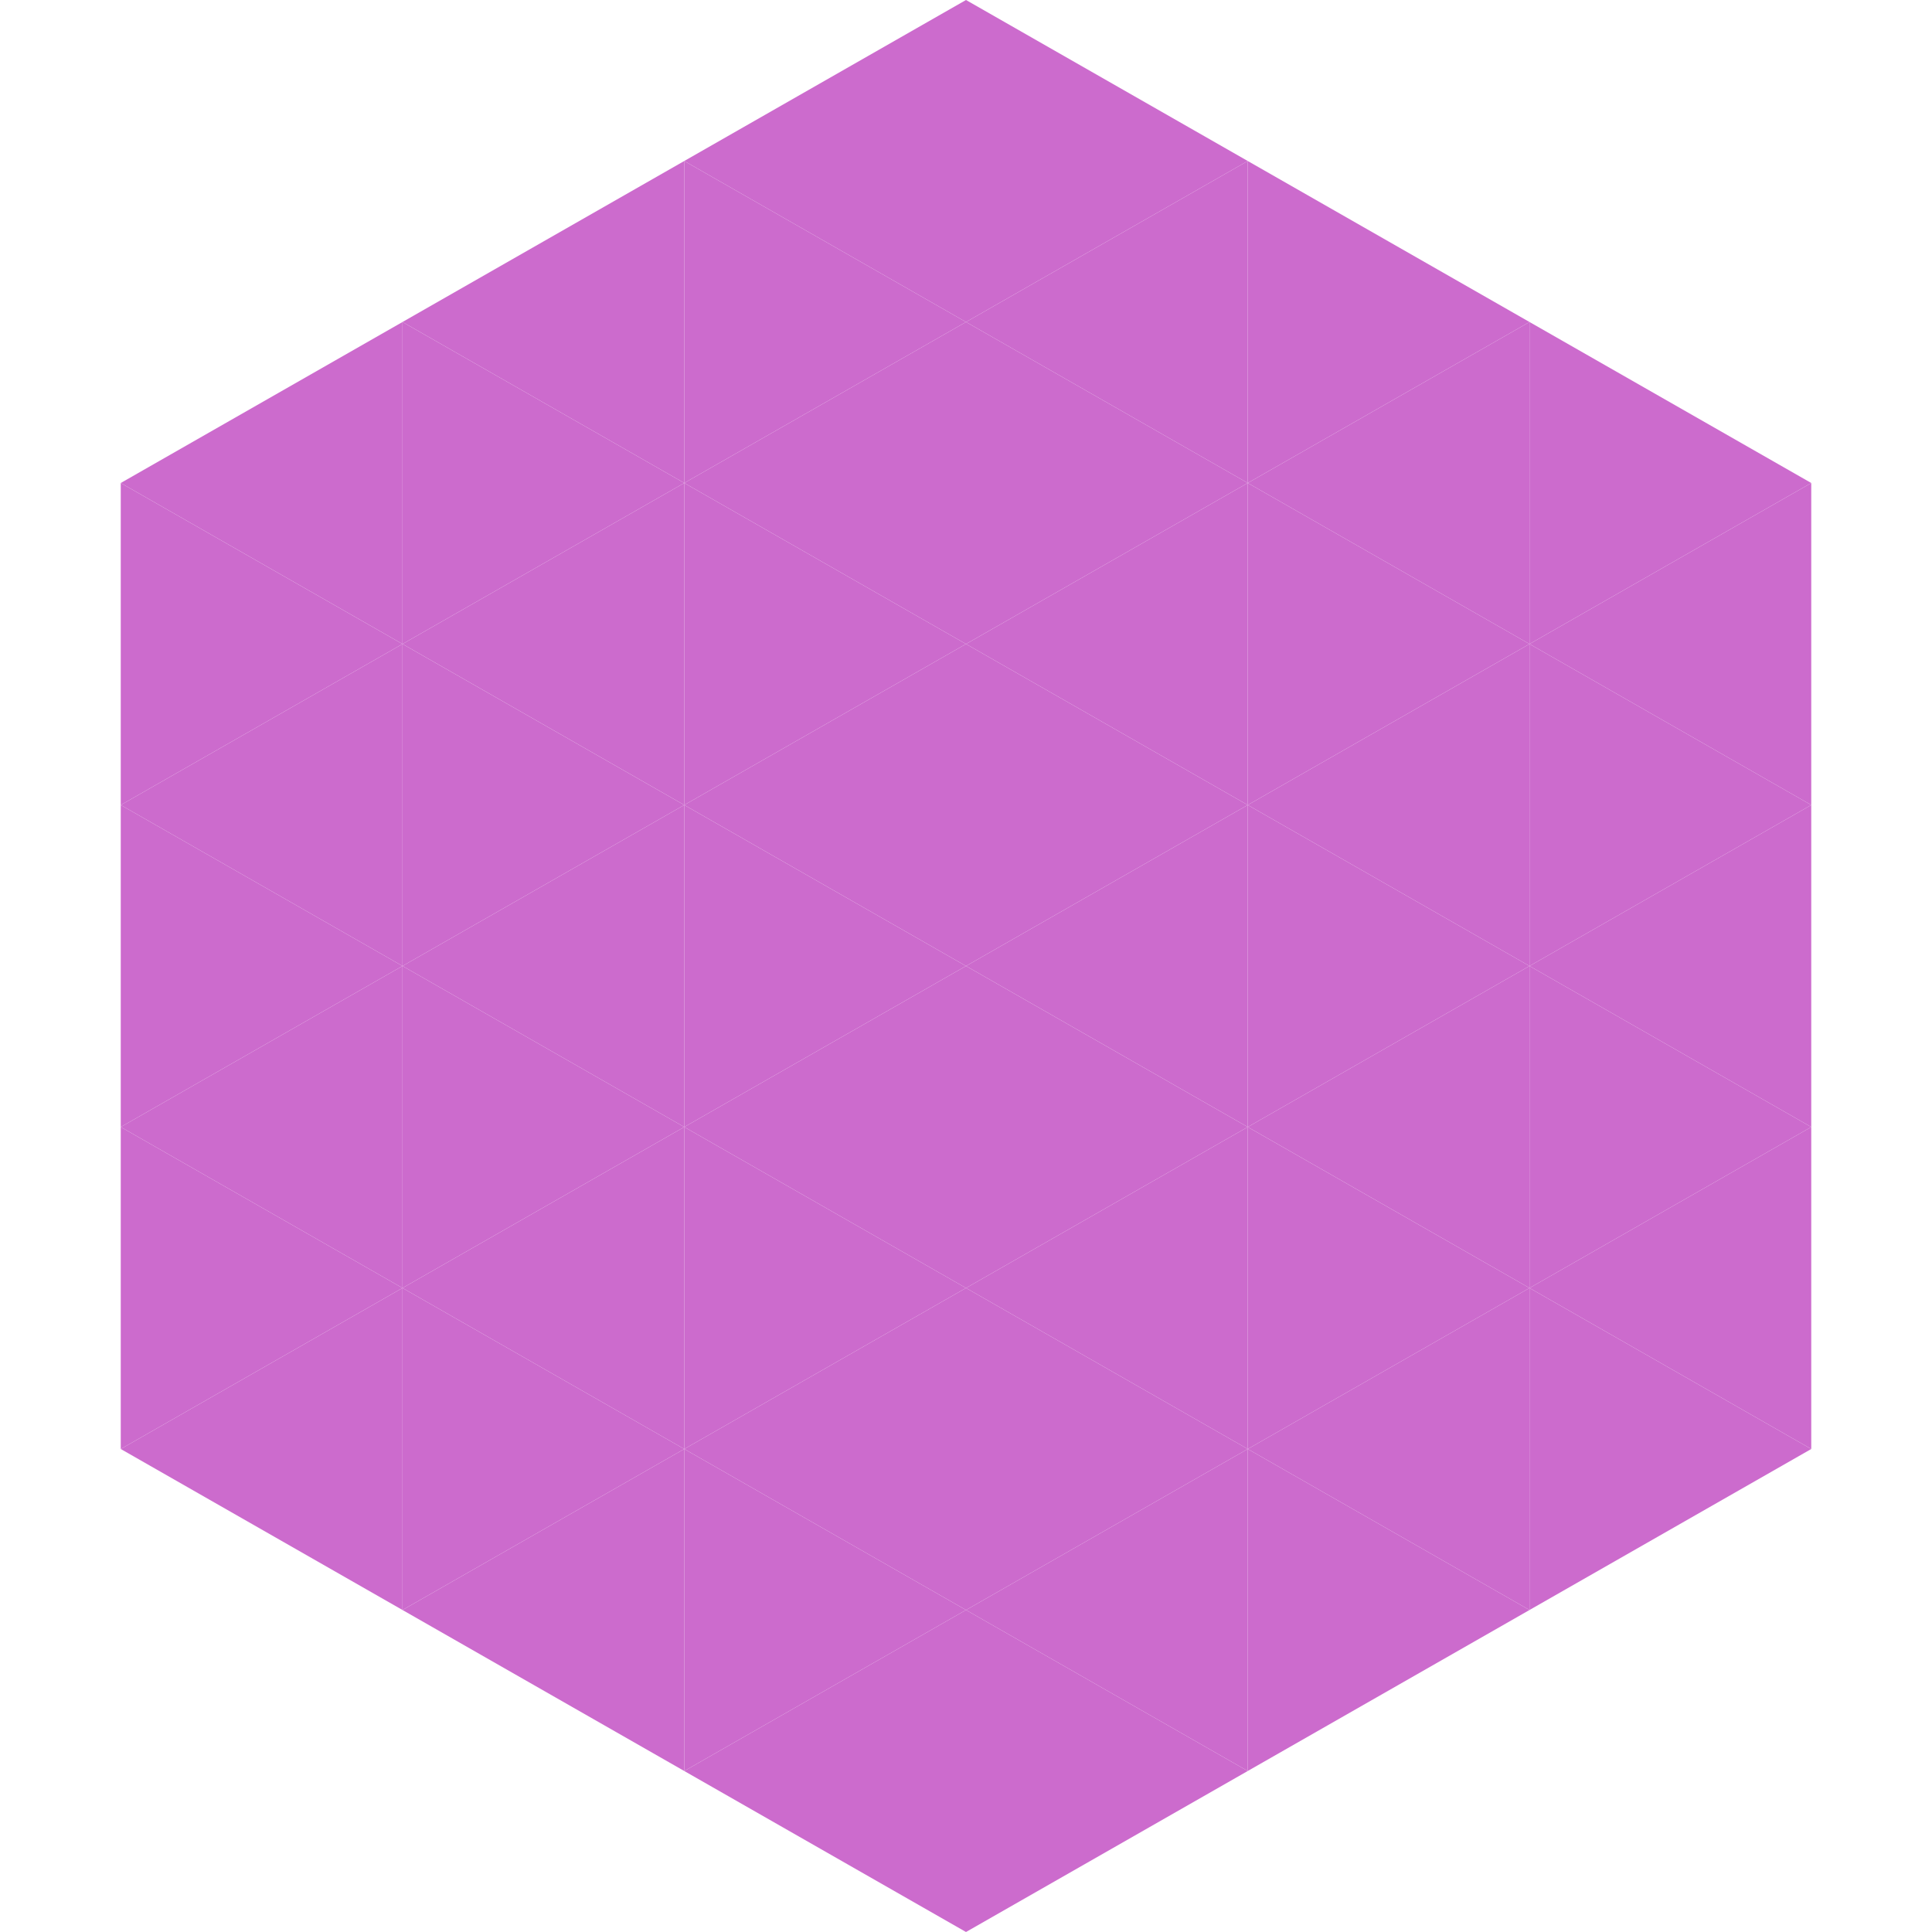
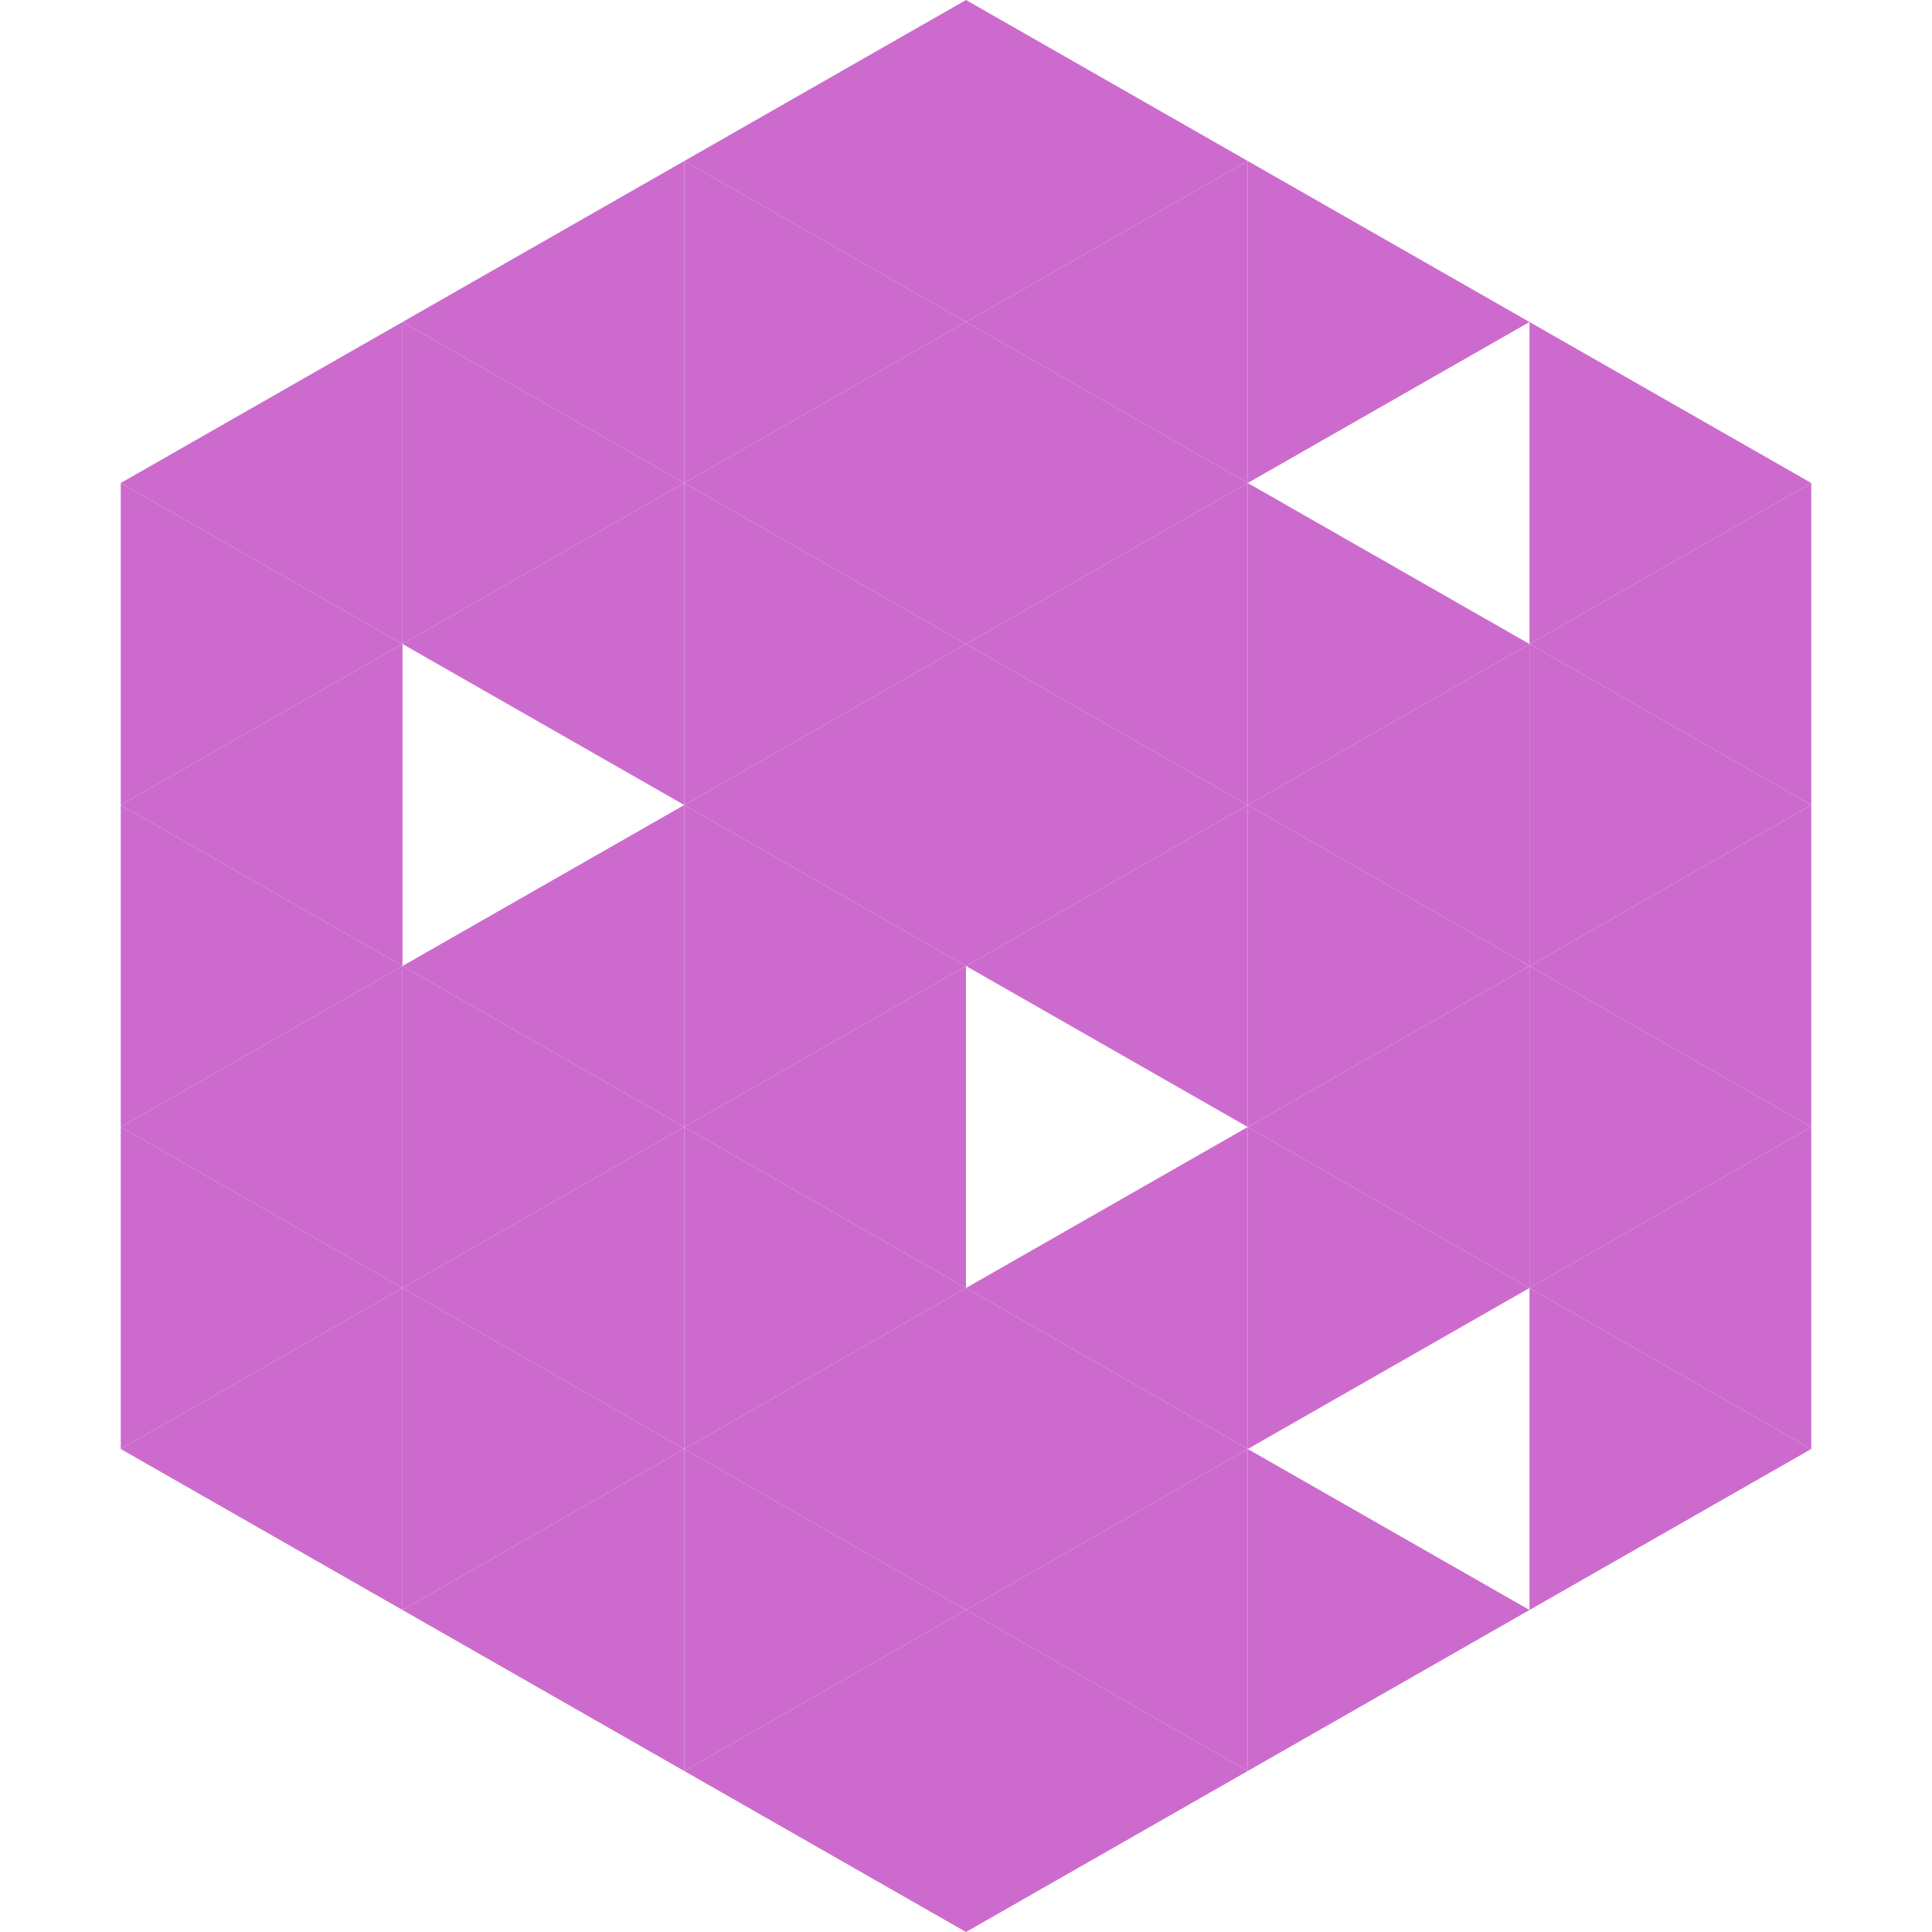
<svg xmlns="http://www.w3.org/2000/svg" width="240" height="240">
  <polygon points="50,40 15,60 50,80" style="fill:rgb(204,107,205)" />
  <polygon points="190,40 225,60 190,80" style="fill:rgb(204,107,205)" />
  <polygon points="15,60 50,80 15,100" style="fill:rgb(204,107,205)" />
  <polygon points="225,60 190,80 225,100" style="fill:rgb(204,107,205)" />
  <polygon points="50,80 15,100 50,120" style="fill:rgb(204,107,205)" />
  <polygon points="190,80 225,100 190,120" style="fill:rgb(204,107,205)" />
  <polygon points="15,100 50,120 15,140" style="fill:rgb(204,107,205)" />
  <polygon points="225,100 190,120 225,140" style="fill:rgb(204,107,205)" />
  <polygon points="50,120 15,140 50,160" style="fill:rgb(204,107,205)" />
  <polygon points="190,120 225,140 190,160" style="fill:rgb(204,107,205)" />
  <polygon points="15,140 50,160 15,180" style="fill:rgb(204,107,205)" />
  <polygon points="225,140 190,160 225,180" style="fill:rgb(204,107,205)" />
  <polygon points="50,160 15,180 50,200" style="fill:rgb(204,107,205)" />
  <polygon points="190,160 225,180 190,200" style="fill:rgb(204,107,205)" />
  <polygon points="15,180 50,200 15,220" style="fill:rgb(255,255,255); fill-opacity:0" />
  <polygon points="225,180 190,200 225,220" style="fill:rgb(255,255,255); fill-opacity:0" />
  <polygon points="50,0 85,20 50,40" style="fill:rgb(255,255,255); fill-opacity:0" />
  <polygon points="190,0 155,20 190,40" style="fill:rgb(255,255,255); fill-opacity:0" />
  <polygon points="85,20 50,40 85,60" style="fill:rgb(204,107,205)" />
  <polygon points="155,20 190,40 155,60" style="fill:rgb(204,107,205)" />
  <polygon points="50,40 85,60 50,80" style="fill:rgb(204,107,205)" />
-   <polygon points="190,40 155,60 190,80" style="fill:rgb(204,107,205)" />
  <polygon points="85,60 50,80 85,100" style="fill:rgb(204,107,205)" />
  <polygon points="155,60 190,80 155,100" style="fill:rgb(204,107,205)" />
-   <polygon points="50,80 85,100 50,120" style="fill:rgb(204,107,205)" />
  <polygon points="190,80 155,100 190,120" style="fill:rgb(204,107,205)" />
  <polygon points="85,100 50,120 85,140" style="fill:rgb(204,107,205)" />
  <polygon points="155,100 190,120 155,140" style="fill:rgb(204,107,205)" />
  <polygon points="50,120 85,140 50,160" style="fill:rgb(204,107,205)" />
  <polygon points="190,120 155,140 190,160" style="fill:rgb(204,107,205)" />
  <polygon points="85,140 50,160 85,180" style="fill:rgb(204,107,205)" />
  <polygon points="155,140 190,160 155,180" style="fill:rgb(204,107,205)" />
  <polygon points="50,160 85,180 50,200" style="fill:rgb(204,107,205)" />
-   <polygon points="190,160 155,180 190,200" style="fill:rgb(204,107,205)" />
  <polygon points="85,180 50,200 85,220" style="fill:rgb(204,107,205)" />
  <polygon points="155,180 190,200 155,220" style="fill:rgb(204,107,205)" />
  <polygon points="120,0 85,20 120,40" style="fill:rgb(204,107,205)" />
  <polygon points="120,0 155,20 120,40" style="fill:rgb(204,107,205)" />
  <polygon points="85,20 120,40 85,60" style="fill:rgb(204,107,205)" />
  <polygon points="155,20 120,40 155,60" style="fill:rgb(204,107,205)" />
  <polygon points="120,40 85,60 120,80" style="fill:rgb(204,107,205)" />
  <polygon points="120,40 155,60 120,80" style="fill:rgb(204,107,205)" />
  <polygon points="85,60 120,80 85,100" style="fill:rgb(204,107,205)" />
  <polygon points="155,60 120,80 155,100" style="fill:rgb(204,107,205)" />
  <polygon points="120,80 85,100 120,120" style="fill:rgb(204,107,205)" />
  <polygon points="120,80 155,100 120,120" style="fill:rgb(204,107,205)" />
  <polygon points="85,100 120,120 85,140" style="fill:rgb(204,107,205)" />
  <polygon points="155,100 120,120 155,140" style="fill:rgb(204,107,205)" />
  <polygon points="120,120 85,140 120,160" style="fill:rgb(204,107,205)" />
-   <polygon points="120,120 155,140 120,160" style="fill:rgb(204,107,205)" />
  <polygon points="85,140 120,160 85,180" style="fill:rgb(204,107,205)" />
  <polygon points="155,140 120,160 155,180" style="fill:rgb(204,107,205)" />
  <polygon points="120,160 85,180 120,200" style="fill:rgb(204,107,205)" />
  <polygon points="120,160 155,180 120,200" style="fill:rgb(204,107,205)" />
  <polygon points="85,180 120,200 85,220" style="fill:rgb(204,107,205)" />
  <polygon points="155,180 120,200 155,220" style="fill:rgb(204,107,205)" />
  <polygon points="120,200 85,220 120,240" style="fill:rgb(204,107,205)" />
  <polygon points="120,200 155,220 120,240" style="fill:rgb(204,107,205)" />
  <polygon points="85,220 120,240 85,260" style="fill:rgb(255,255,255); fill-opacity:0" />
  <polygon points="155,220 120,240 155,260" style="fill:rgb(255,255,255); fill-opacity:0" />
</svg>